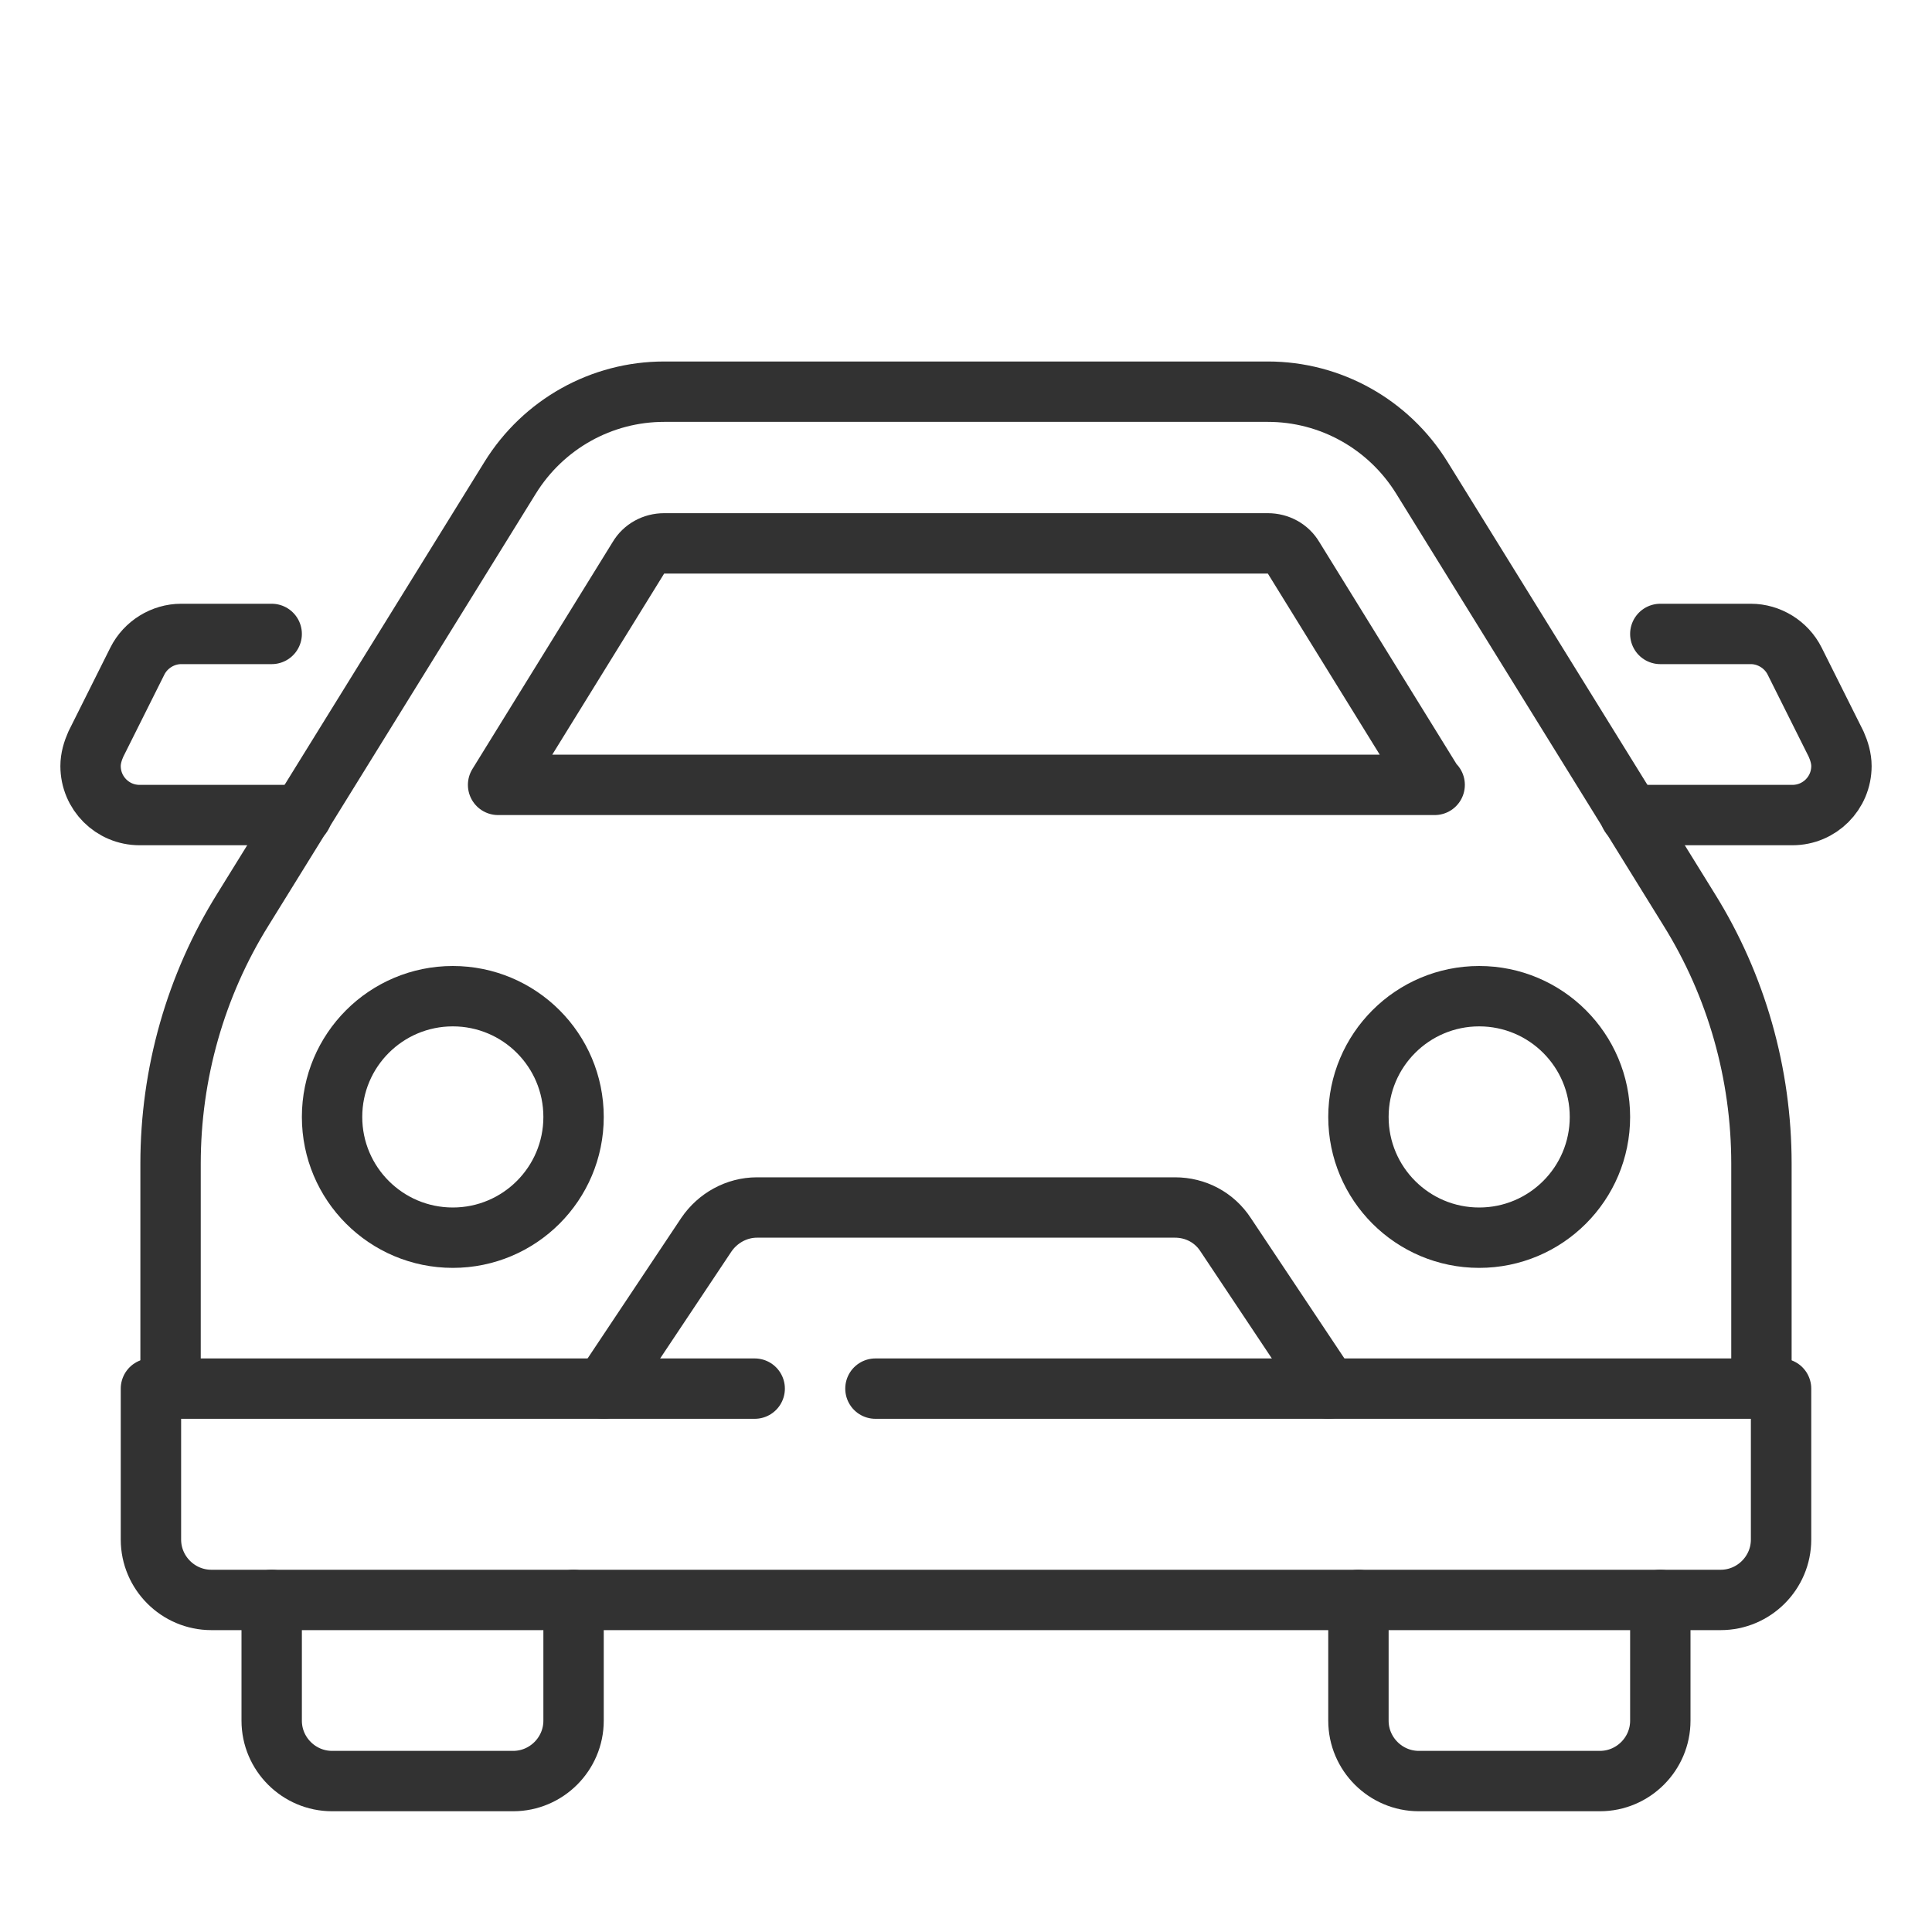
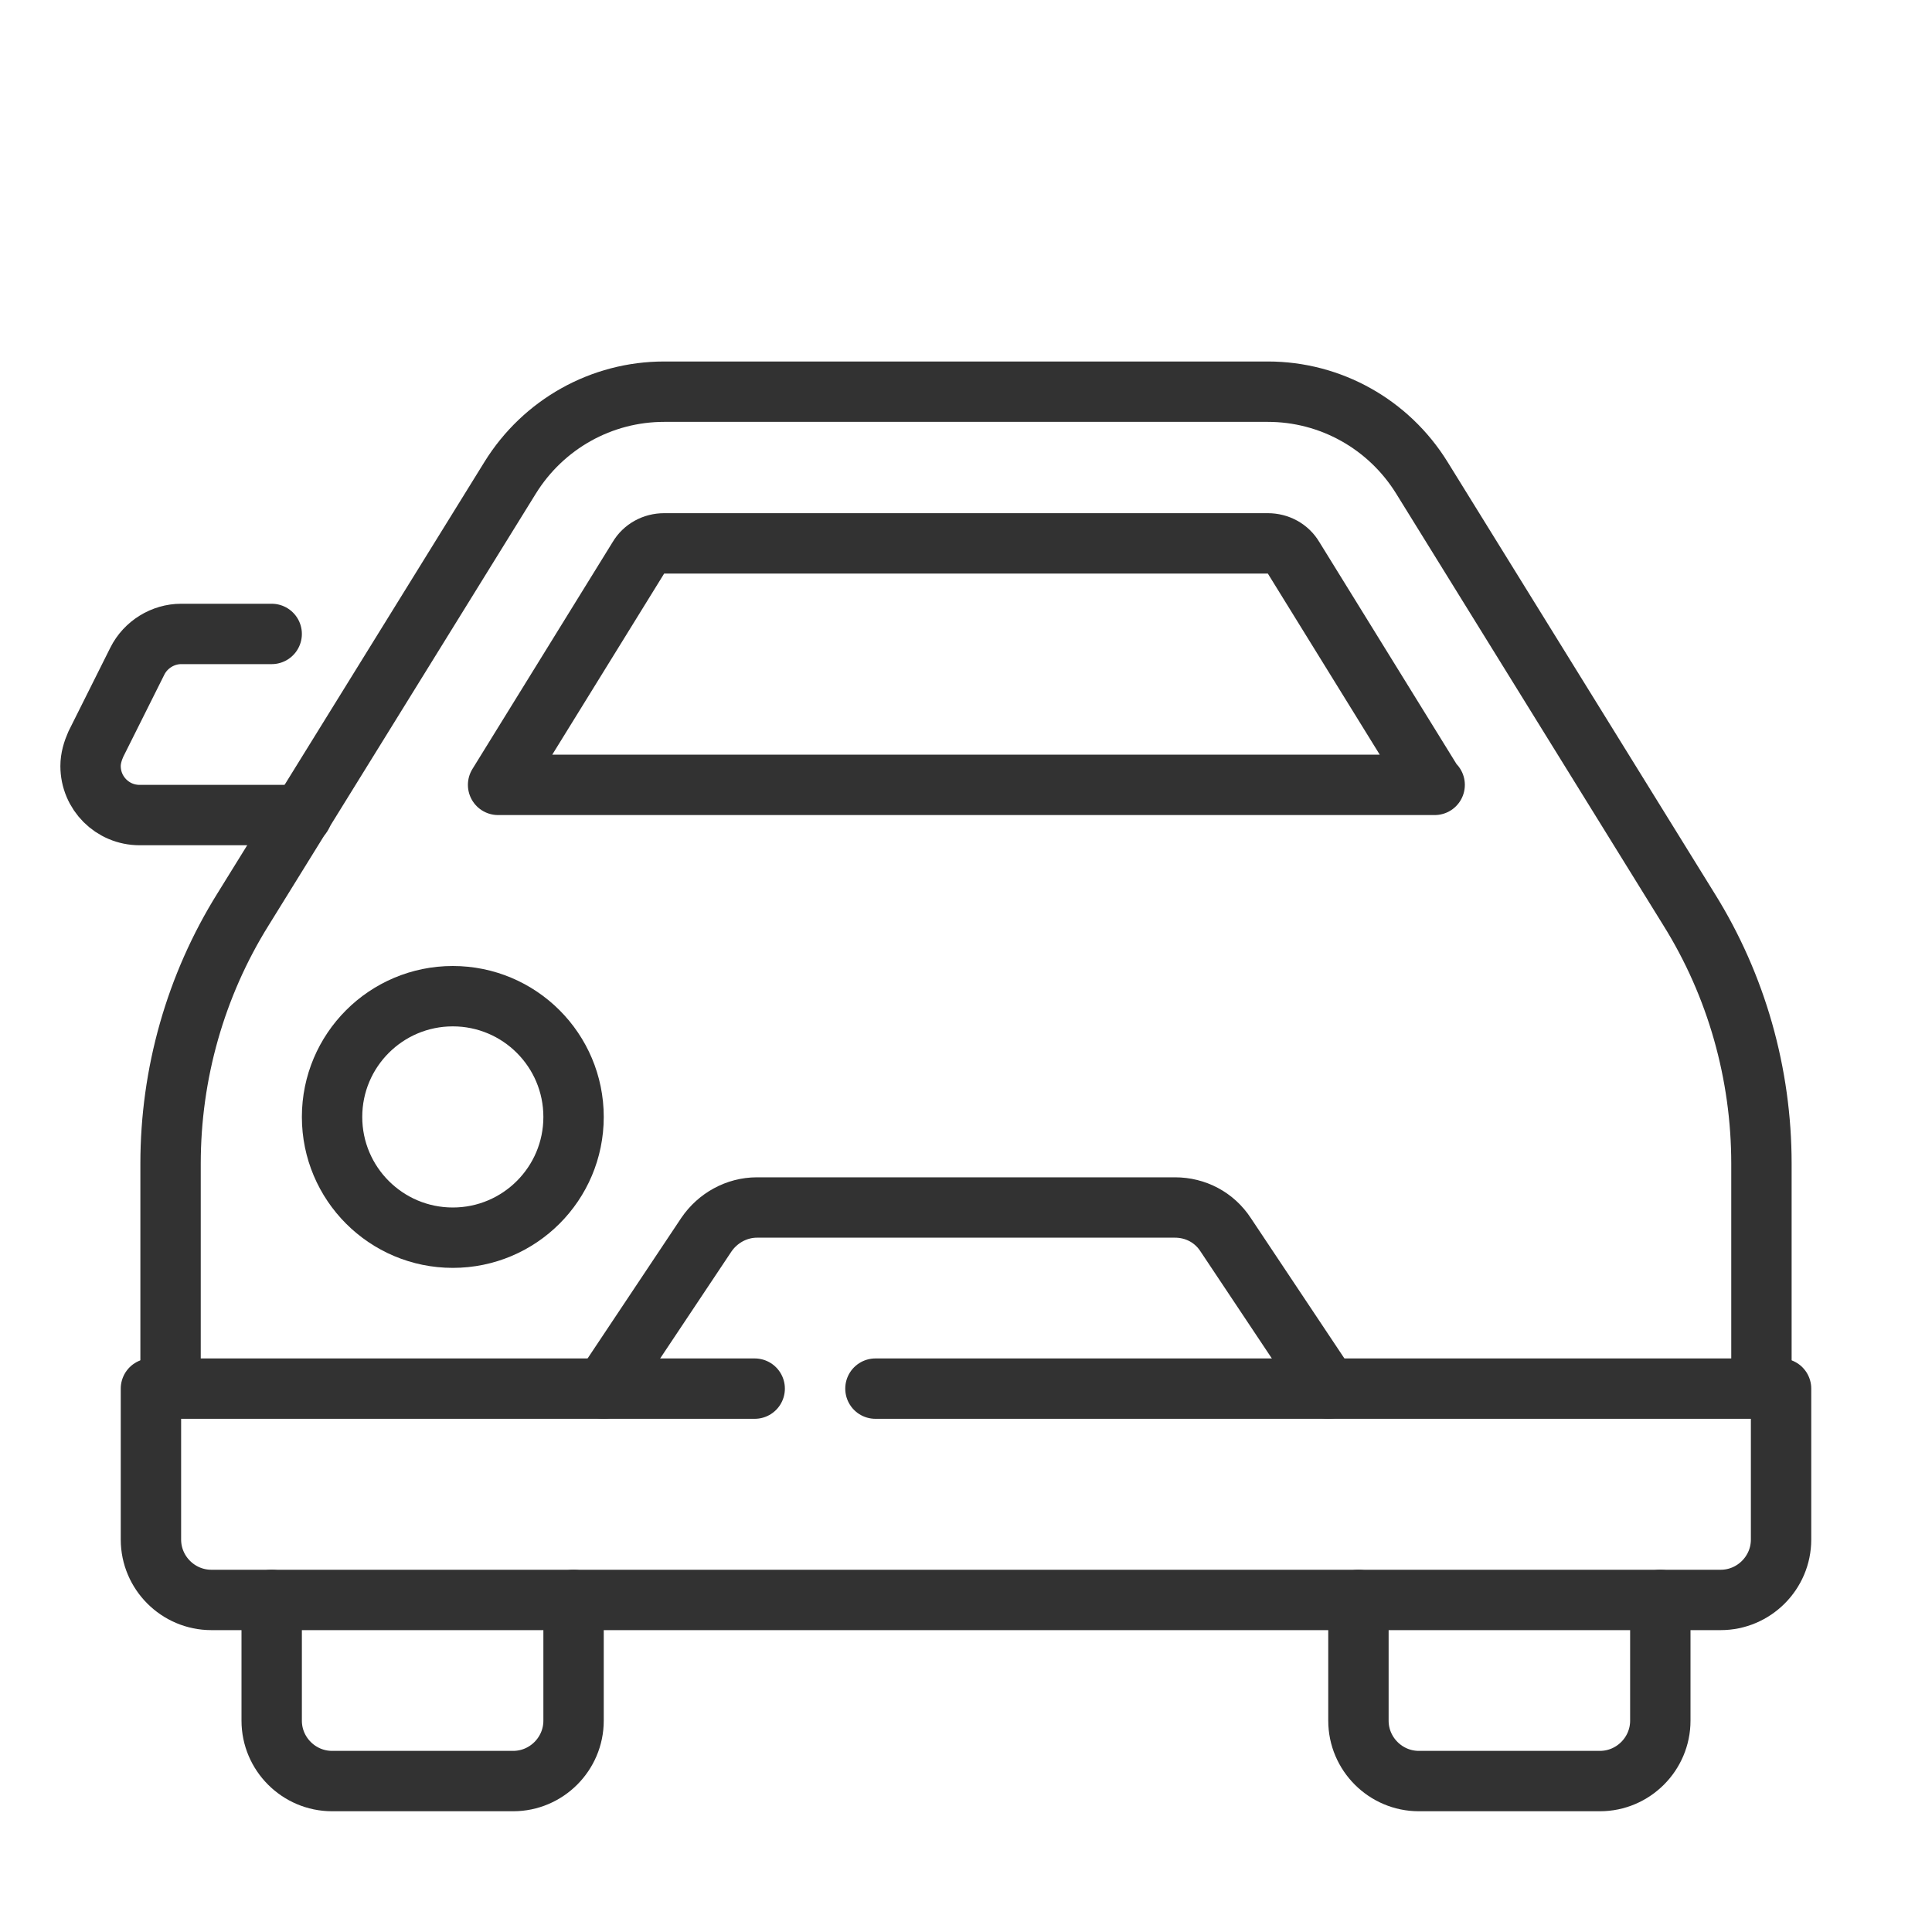
<svg xmlns="http://www.w3.org/2000/svg" version="1.1" viewBox="0 0 256 256">
  <defs>
    <style>
      .cls-1, .cls-2 {
        fill: none;
      }

      .cls-2 {
        stroke: #323232;
        stroke-linecap: round;
        stroke-linejoin: round;
        stroke-width: 8px;
      }
    </style>
  </defs>
  <g>
    <g id="Ebene_2">
      <g id="ICONS">
        <g id="taxi">
-           <rect id="frame" class="cls-1" width="256" height="256" />
          <g id="taxi-2">
            <g id="car">
              <g>
                <path class="cls-2" d="M22.6,184v-29.8c0-11.9,3.3-23.6,9.6-33.7l35.4-57.2c4.4-7.1,12.1-11.4,20.4-11.4h80c8.3,0,16,4.3,20.4,11.4l35.4,57.2c6.3,10.1,9.6,21.8,9.6,33.7v29.8" />
                <path class="cls-2" d="M190,104l-18.6-30.1c-.7-1.2-2-1.9-3.4-1.9h-80c-1.4,0-2.7.7-3.4,1.9l-18.6,30.1h124.1,0Z" />
              </g>
              <g>
                <path class="cls-2" d="M76,212v16c0,4.4-3.6,8-8,8h-24c-4.4,0-8-3.6-8-8v-16" />
                <path class="cls-2" d="M220,212v16c0,4.4-3.6,8-8,8h-24c-4.4,0-8-3.6-8-8v-16" />
              </g>
              <g>
                <circle class="cls-2" cx="60" cy="148" r="16" />
-                 <circle class="cls-2" cx="196" cy="148" r="16" />
              </g>
              <g>
                <path class="cls-2" d="M36,84h-12c-2.4,0-4.7,1.4-5.8,3.6l-5.5,11c-.4.9-.7,1.9-.7,2.9,0,3.6,2.9,6.5,6.5,6.5h21.5" />
-                 <path class="cls-2" d="M220,84h12c2.4,0,4.7,1.4,5.8,3.6l5.5,11c.4.9.7,1.9.7,2.9,0,3.6-2.9,6.5-6.5,6.5h-21.5" />
              </g>
              <path class="cls-2" d="M100,184H20v20c0,4.4,3.6,8,8,8h200c4.4,0,8-3.6,8-8v-20h-120" />
              <path class="cls-2" d="M80,184l13.6-20.4c1.5-2.2,4-3.6,6.7-3.6h55.4c2.7,0,5.2,1.3,6.7,3.6l13.6,20.4" />
            </g>
          </g>
        </g>
      </g>
    </g>
  </g>
</svg>